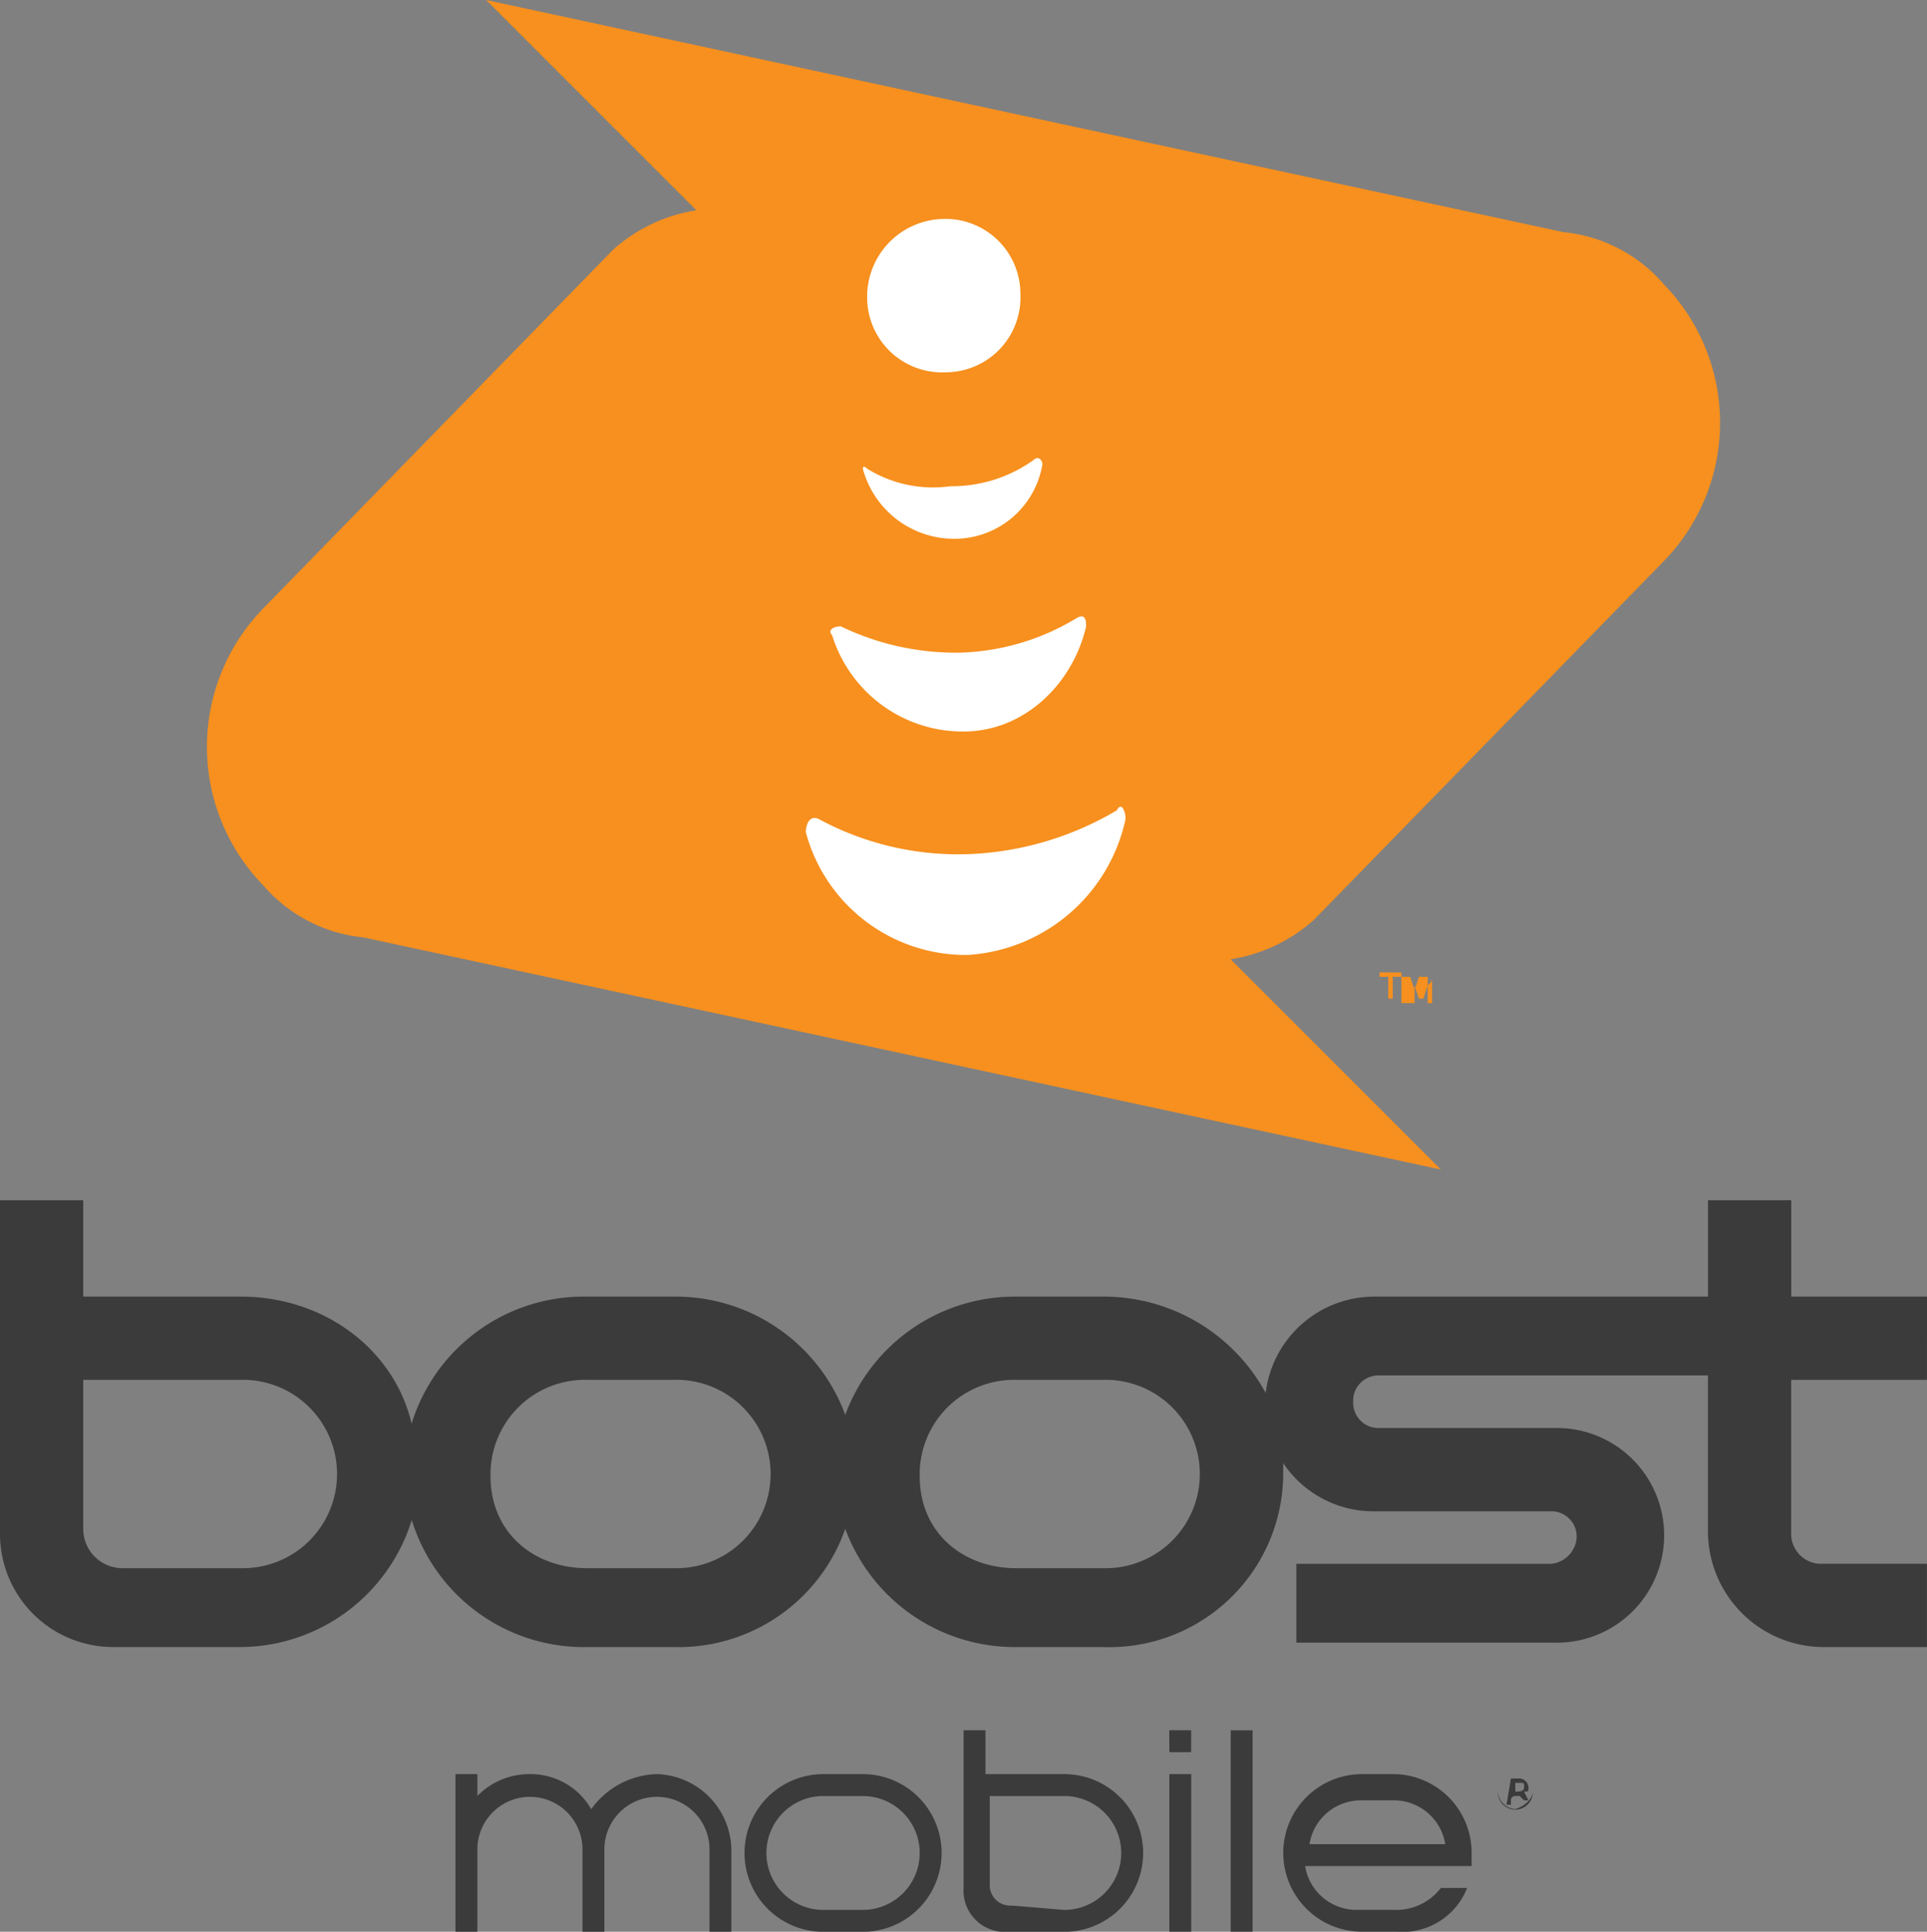
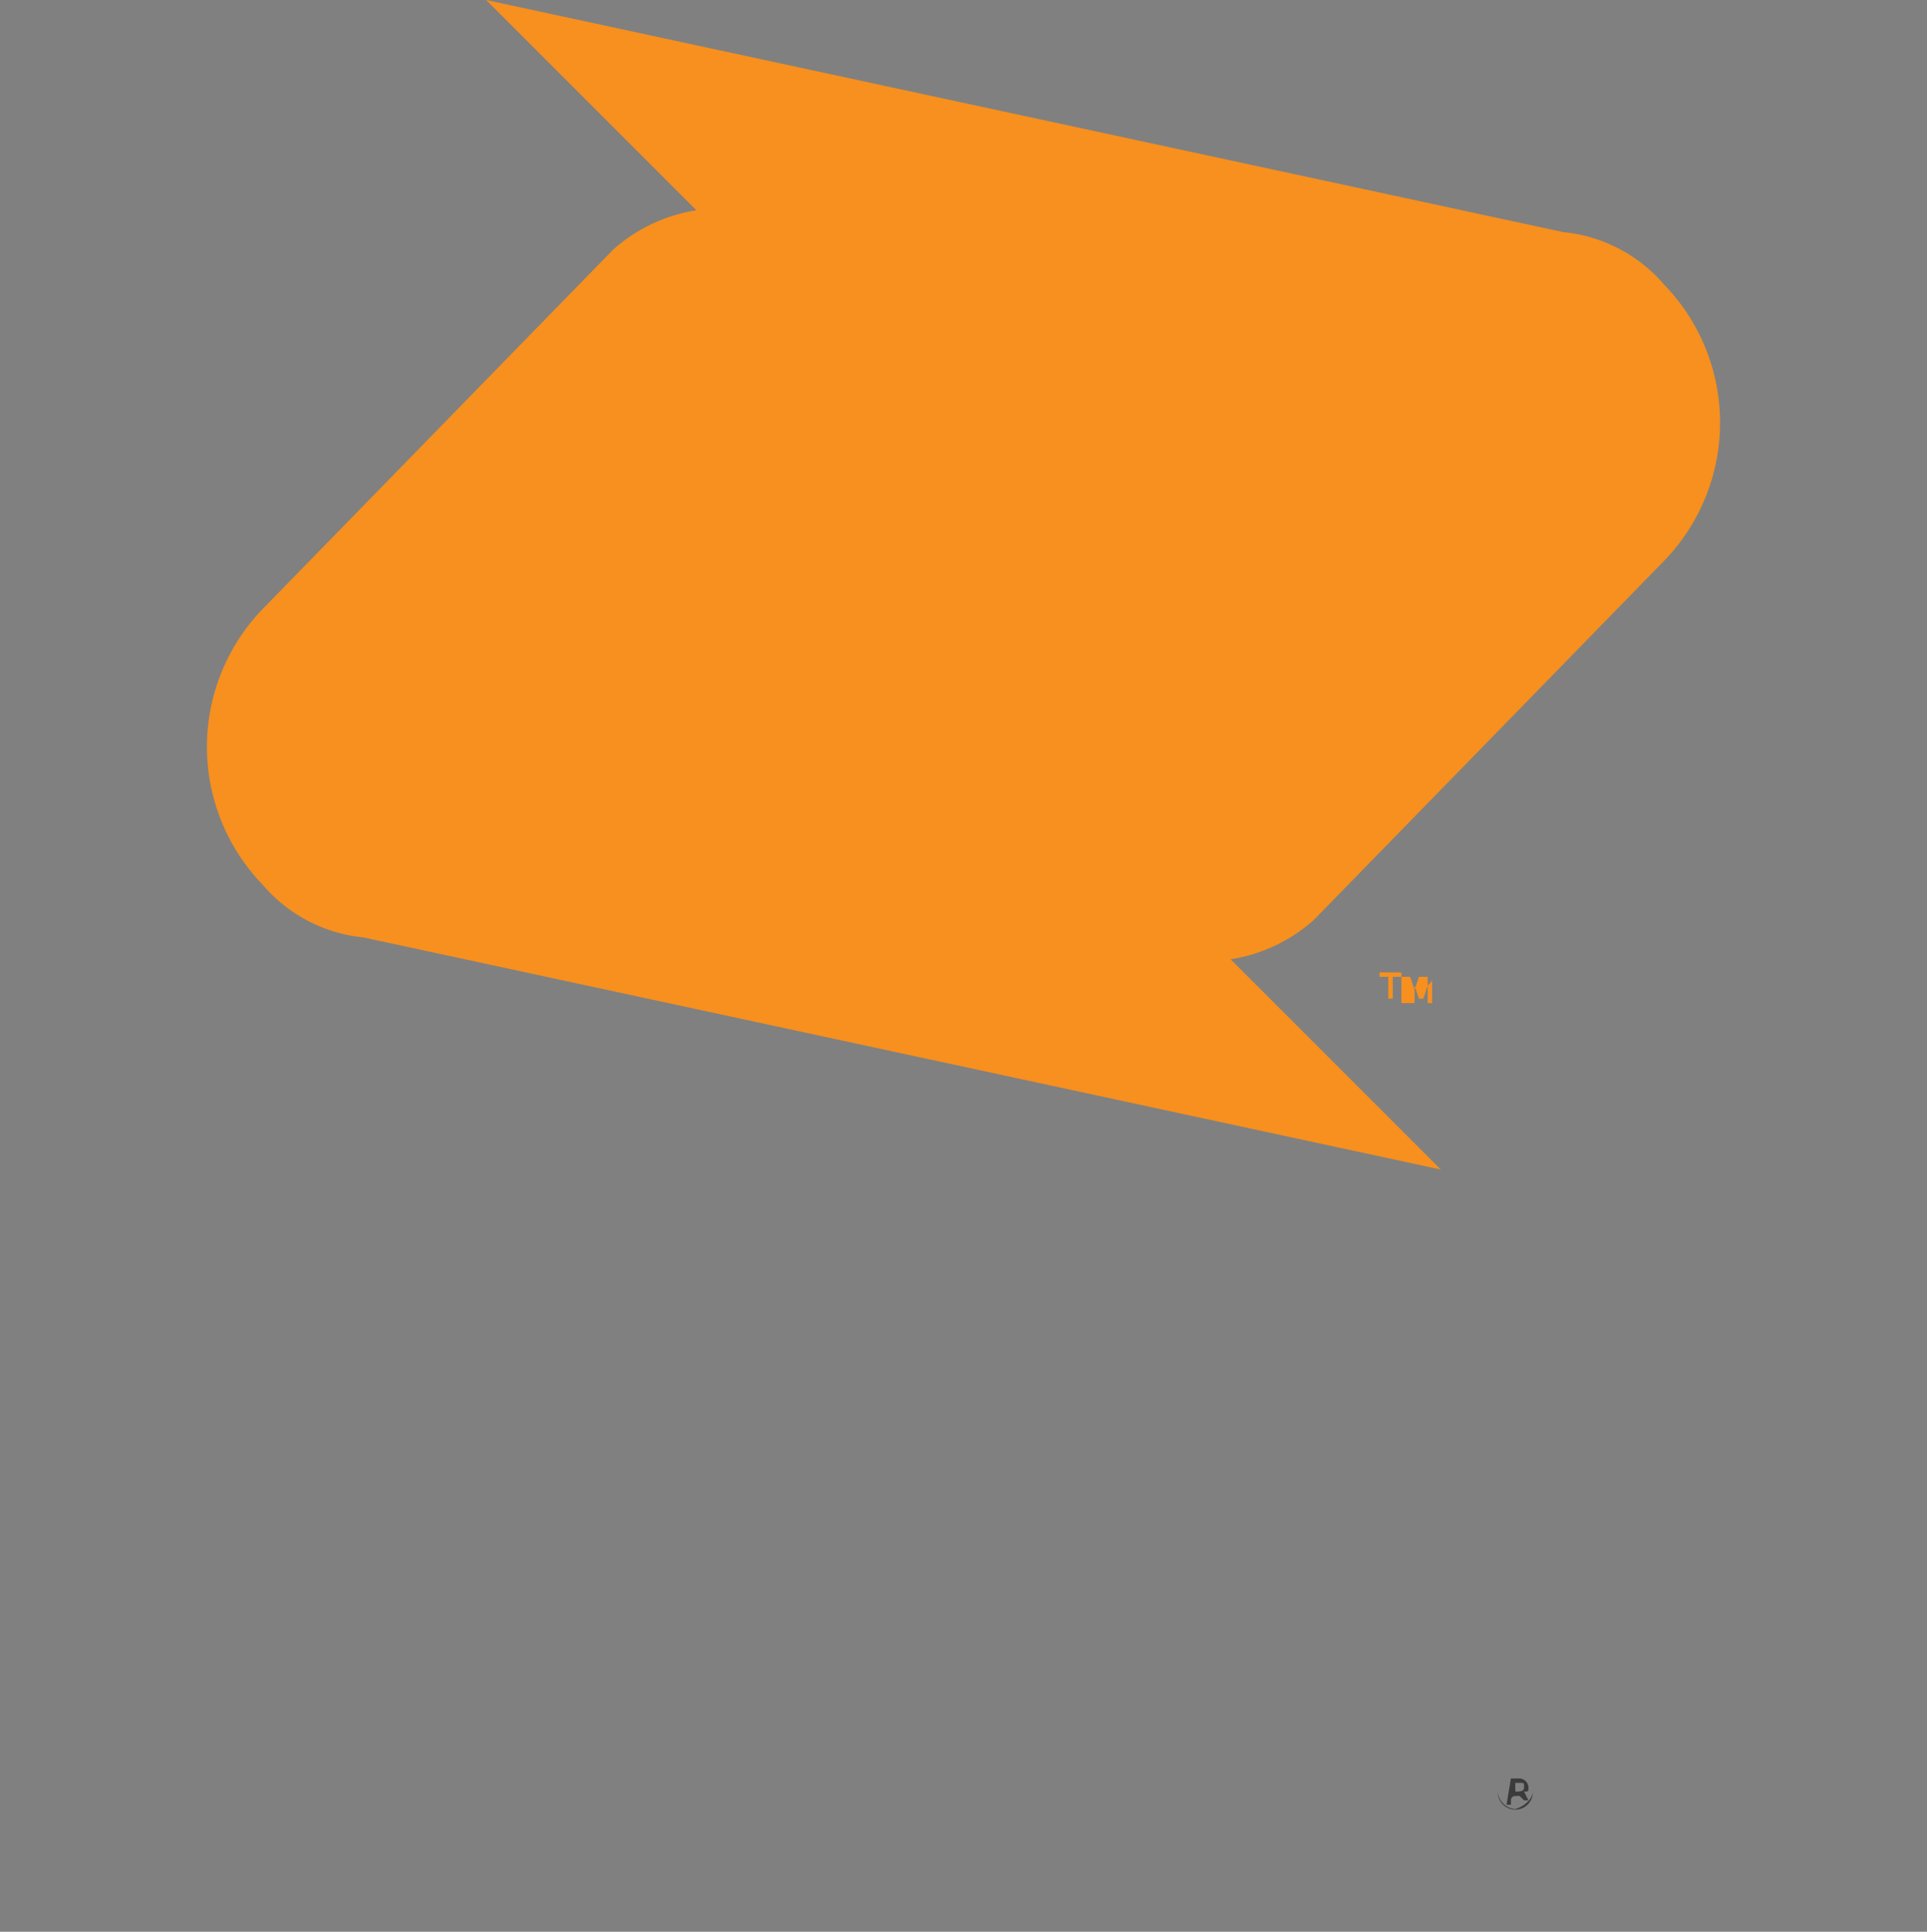
<svg xmlns="http://www.w3.org/2000/svg" id="BoostLogoGroup" width="129.637" height="129.932" viewBox="0 0 129.637 129.932">
  <rect x="0" y="0" width="129.637" height="129.932" fill="#808080" stroke="none" />
  <g id="Logo_Grey_T">
    <g id="Group" transform="translate(0 80.729)">
-       <path id="logo-title" d="M91.63,40.764a3.5,3.5,0,0,0-3.536,2.946h9.134a3.5,3.5,0,0,0-3.536-2.946Zm5.3,5.893H98.7A4.666,4.666,0,0,1,93.987,49.6H91.63A5.3,5.3,0,0,1,91.63,39h2.062A5.281,5.281,0,0,1,99,44.3v.884H87.8a3.5,3.5,0,0,0,3.536,2.946h2.357a3.8,3.8,0,0,0,3.241-1.473m32.7-34.177H120.5V22.792a2.014,2.014,0,0,0,2.062,2.062h7.071v5.6h-7.071a7.8,7.8,0,0,1-7.66-7.66V12.185h-22.1a1.7,1.7,0,0,0-1.768,1.768,1.7,1.7,0,0,0,1.768,1.768h11.785a7.22,7.22,0,1,1,0,14.437H87.21v-5.3H104.3a1.9,1.9,0,0,0,1.768-1.768,1.7,1.7,0,0,0-1.768-1.768H92.514a7.3,7.3,0,0,1-6.187-3.241v.589a11.7,11.7,0,0,1-12.08,11.785H68.354A12.159,12.159,0,0,1,56.864,22.5a11.88,11.88,0,0,1-11.491,7.955H39.48A12.117,12.117,0,0,1,27.7,21.908,12.117,12.117,0,0,1,15.91,30.452H7.66A7.607,7.607,0,0,1,0,22.792V.4H5.6V6.882H16.2c5.6,0,10.312,3.536,11.491,8.544A12.117,12.117,0,0,1,39.48,6.882h5.893a12.159,12.159,0,0,1,11.491,7.955A12.159,12.159,0,0,1,68.354,6.882h5.893a12.4,12.4,0,0,1,10.9,6.482,7.364,7.364,0,0,1,7.366-6.482h22.392V.4h5.6V6.882h9.134ZM16.2,25.149a6.336,6.336,0,1,0,0-12.669H5.6V22.5A2.641,2.641,0,0,0,8.25,25.149Zm29.168,0a6.336,6.336,0,1,0,0-12.669H39.48A6.353,6.353,0,0,0,33,18.962c0,3.83,2.946,6.187,6.482,6.187Zm28.874,0a6.336,6.336,0,1,0,0-12.669H68.354a6.353,6.353,0,0,0-6.482,6.482c0,3.83,2.946,6.187,6.482,6.187Zm4.419,10.9h1.473v1.473H78.666ZM71.6,39a5.3,5.3,0,0,1,0,10.607h-3.83a2.775,2.775,0,0,1-2.946-2.946V36.05h1.473V39Zm0,9.134a3.83,3.83,0,1,0,0-7.66H66.586v5.893a1.375,1.375,0,0,0,1.473,1.473l3.536.295ZM58.042,39a5.3,5.3,0,0,1,0,10.607H55.39A5.3,5.3,0,0,1,55.39,39Zm0,9.134a3.83,3.83,0,0,0,0-7.66H55.39a3.83,3.83,0,0,0,0,7.66ZM78.666,39h1.473V49.6H78.666ZM44.194,39A5.163,5.163,0,0,1,49.2,44.005v5.6H47.73v-5.6a3.536,3.536,0,0,0-7.071,0v5.6H39.186v-5.6a3.536,3.536,0,0,0-7.071,0v5.6H30.642V39h1.473V40.47A4.879,4.879,0,0,1,35.65,39a4.7,4.7,0,0,1,4.125,2.357A5.6,5.6,0,0,1,44.194,39m38.6-2.946h1.473V49.6H82.791Z" transform="translate(0 -0.4)" fill="#3b3b3c" />
      <path id="Shape" d="M34.2,14.679a1.179,1.179,0,1,1,2.357,0,1.179,1.179,0,1,1-2.357,0Zm2.357,0a1.179,1.179,0,1,0-2.357,0,1.267,1.267,0,0,0,1.179,1.179C36.262,15.562,36.557,14.973,36.557,14.679Zm-1.473-.884h.589a.634.634,0,0,1,.589.589c0,.295,0,.295-.295.295h0l.295.589h-.295l-.295-.295h-.295a.289.289,0,0,0-.295.295v.295h-.295l.295-1.768Zm.295.884h0c.295,0,.589,0,.589-.295s0-.295-.295-.295h-.295v.589Z" transform="translate(66.563 25.097)" fill="#3b3b3c" />
    </g>
    <g id="Group-2" data-name="Group" transform="translate(13.921)">
      <path id="Shape-2" data-name="Shape" d="M98.763,37.713a13.343,13.343,0,0,0,0-18.562,10.225,10.225,0,0,0-6.776-3.536L19.508,0,33.65,14.142a10.952,10.952,0,0,0-5.6,2.652L4.482,40.954a13.343,13.343,0,0,0,0,18.562,10.225,10.225,0,0,0,6.776,3.536L83.737,78.666,69.595,64.524a10.952,10.952,0,0,0,5.6-2.652Zm-17.678,27.7V65.7H80.5v1.473H80.2V65.7h-.589v-.295Zm2.062,2.062V65.7h0c0,.295,0,.295-.295.589l-.295.884h-.295l-.295-.884V65.7h0V67.47h-.884V65.7h.589l.295.884v.589h0v-.589l.295-.884h.589V67.47Z" transform="translate(-0.725)" fill="#f7901e" />
-       <path id="Shape-3" data-name="Shape" d="M23.534,5a5.039,5.039,0,0,1,5.3,5.009,5.039,5.039,0,0,1-5.009,5.3,5.039,5.039,0,0,1-5.3-5.009A5.227,5.227,0,0,1,23.534,5ZM18.525,21.794a8.407,8.407,0,0,0,5.6,1.179,9.443,9.443,0,0,0,5.6-1.768c.295-.295.589,0,.589.295a5.993,5.993,0,0,1-5.893,5.009h0a6.361,6.361,0,0,1-6.187-4.714S18.23,21.5,18.525,21.794ZM16.757,32.4a17.79,17.79,0,0,0,7.955,1.768,15.934,15.934,0,0,0,7.955-2.357c.589-.295.589.295.589.589-.884,3.83-4.125,7.071-8.25,7.071h0a9.2,9.2,0,0,1-8.839-6.482C15.873,32.7,16.168,32.4,16.757,32.4ZM35.908,45.364A11.6,11.6,0,0,1,25.3,54.5h0a11.138,11.138,0,0,1-10.9-8.25c0-.589.295-1.179.884-.884A19.716,19.716,0,0,0,25.3,47.721a21.127,21.127,0,0,0,10.017-2.946C35.613,44.186,35.908,44.775,35.908,45.364Z" transform="translate(25.891 9.731)" fill="#fff" />
    </g>
  </g>
</svg>